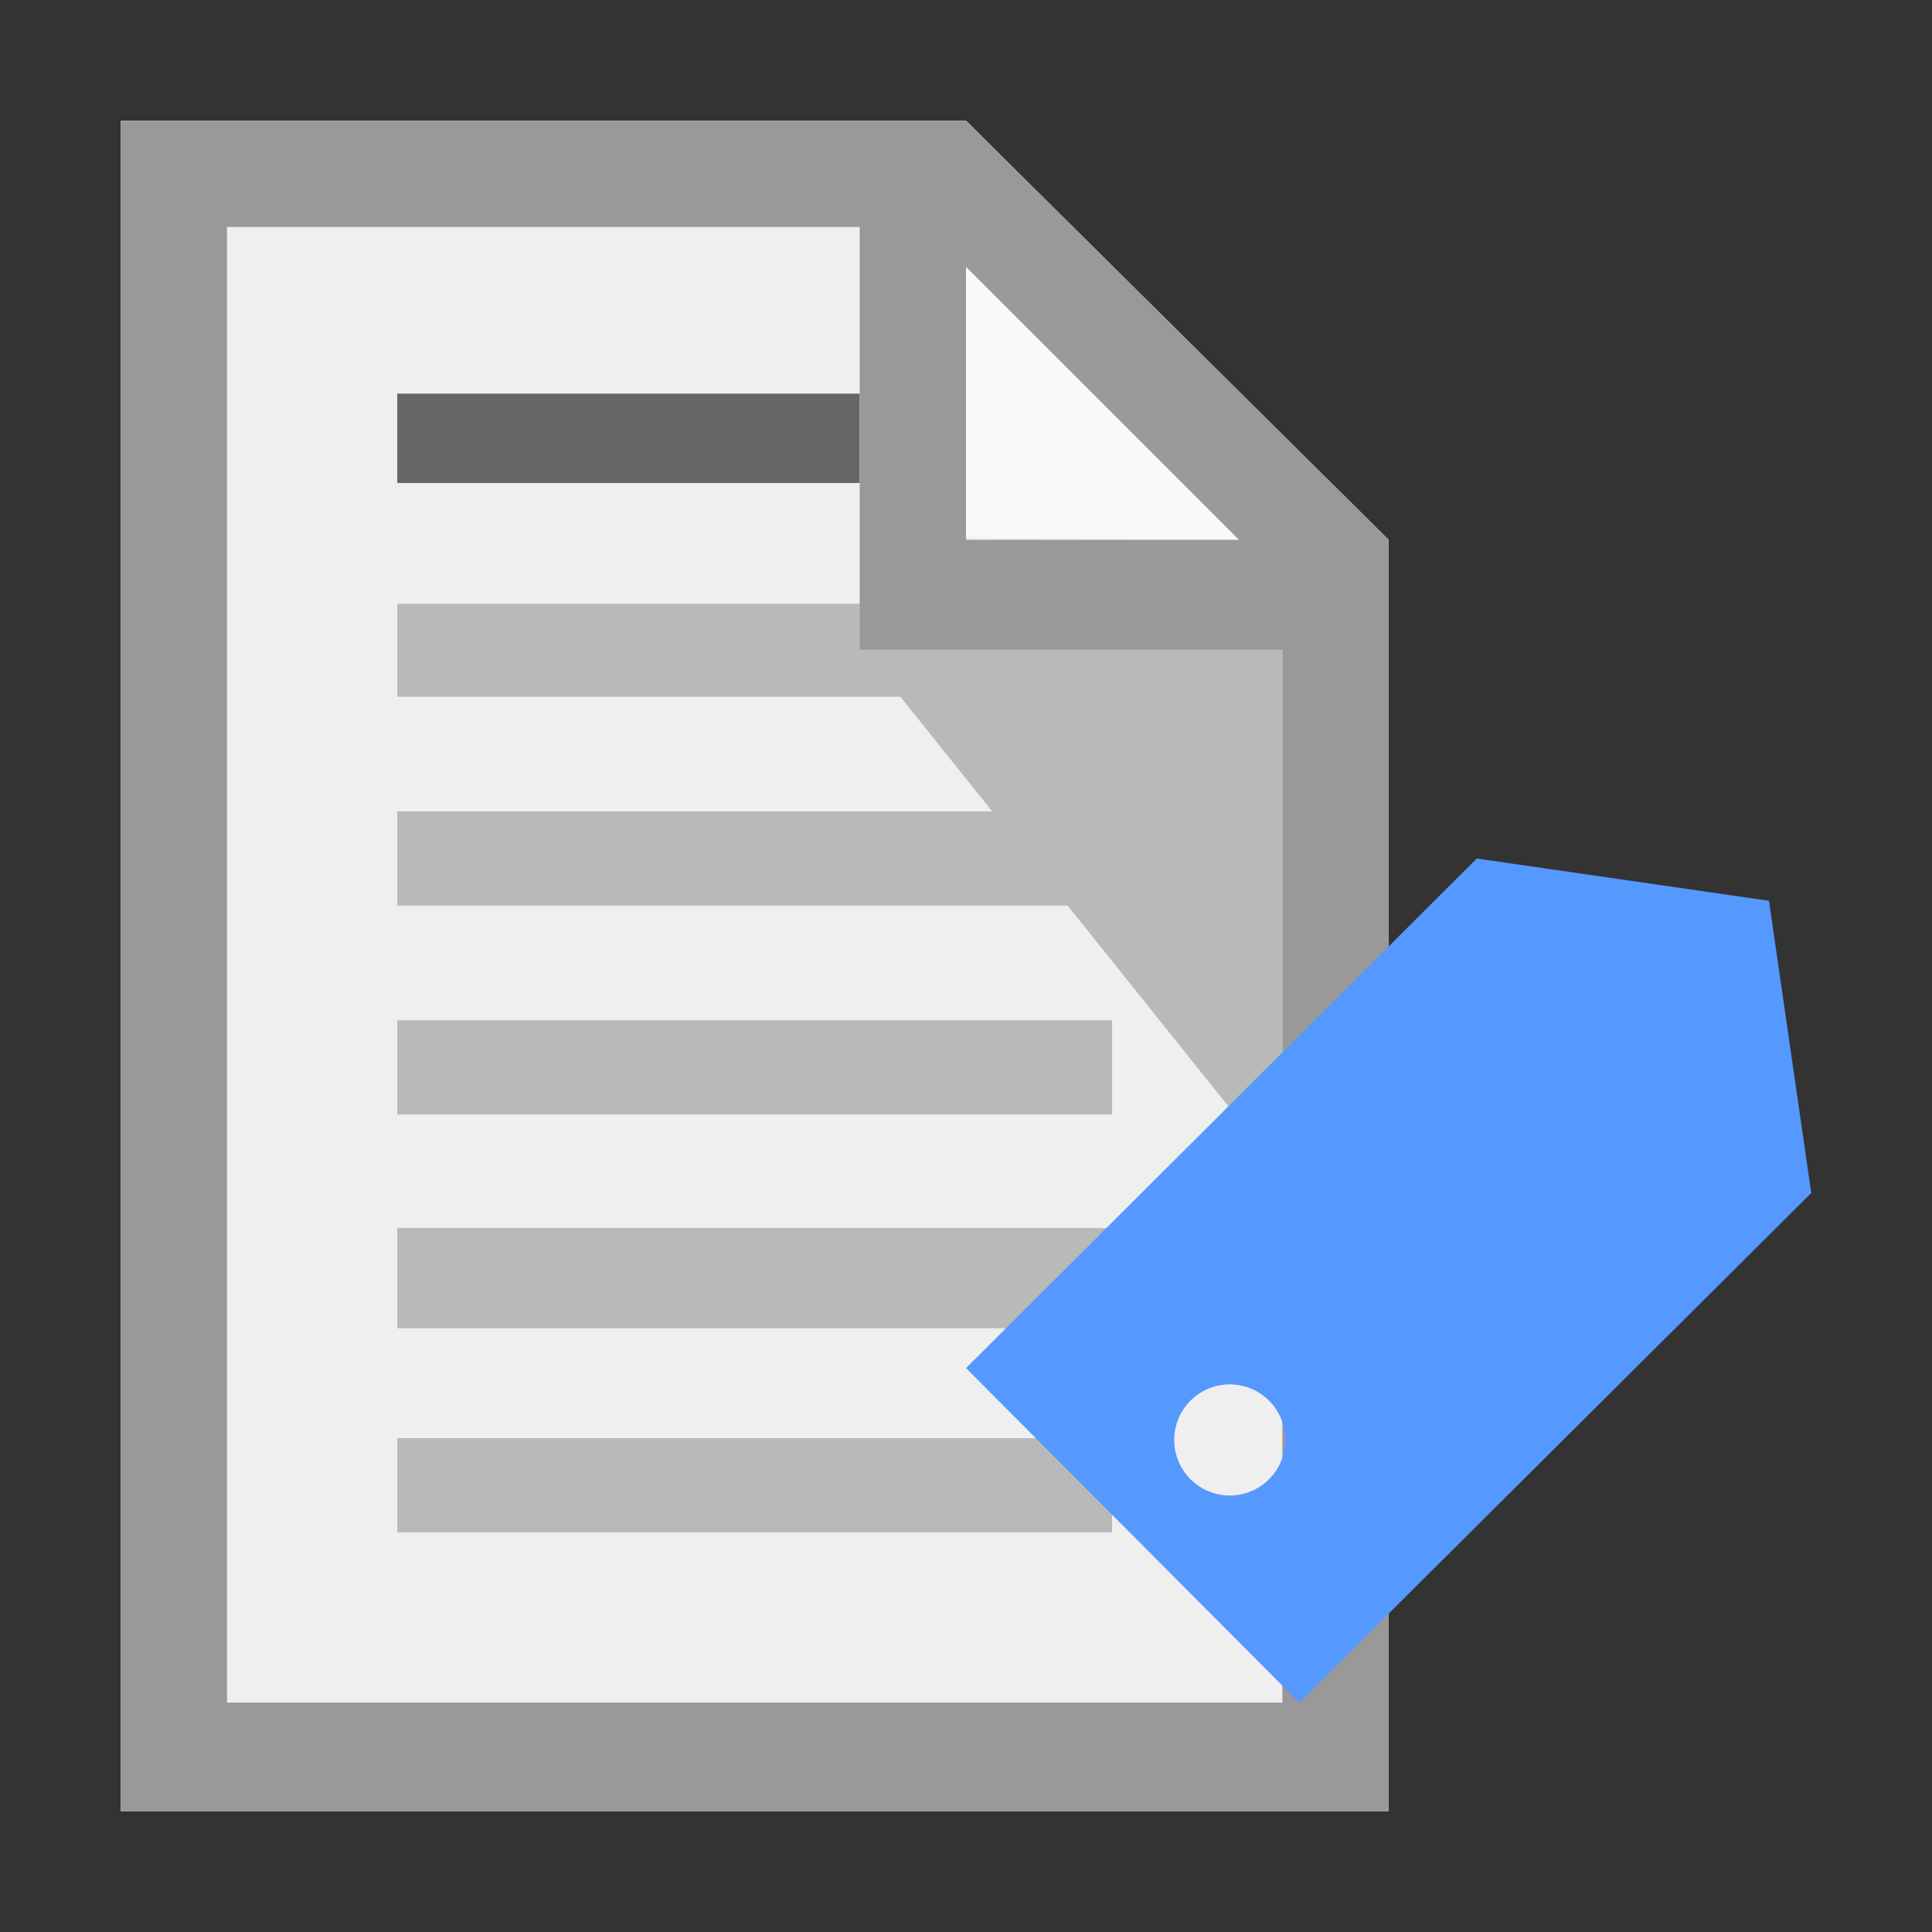
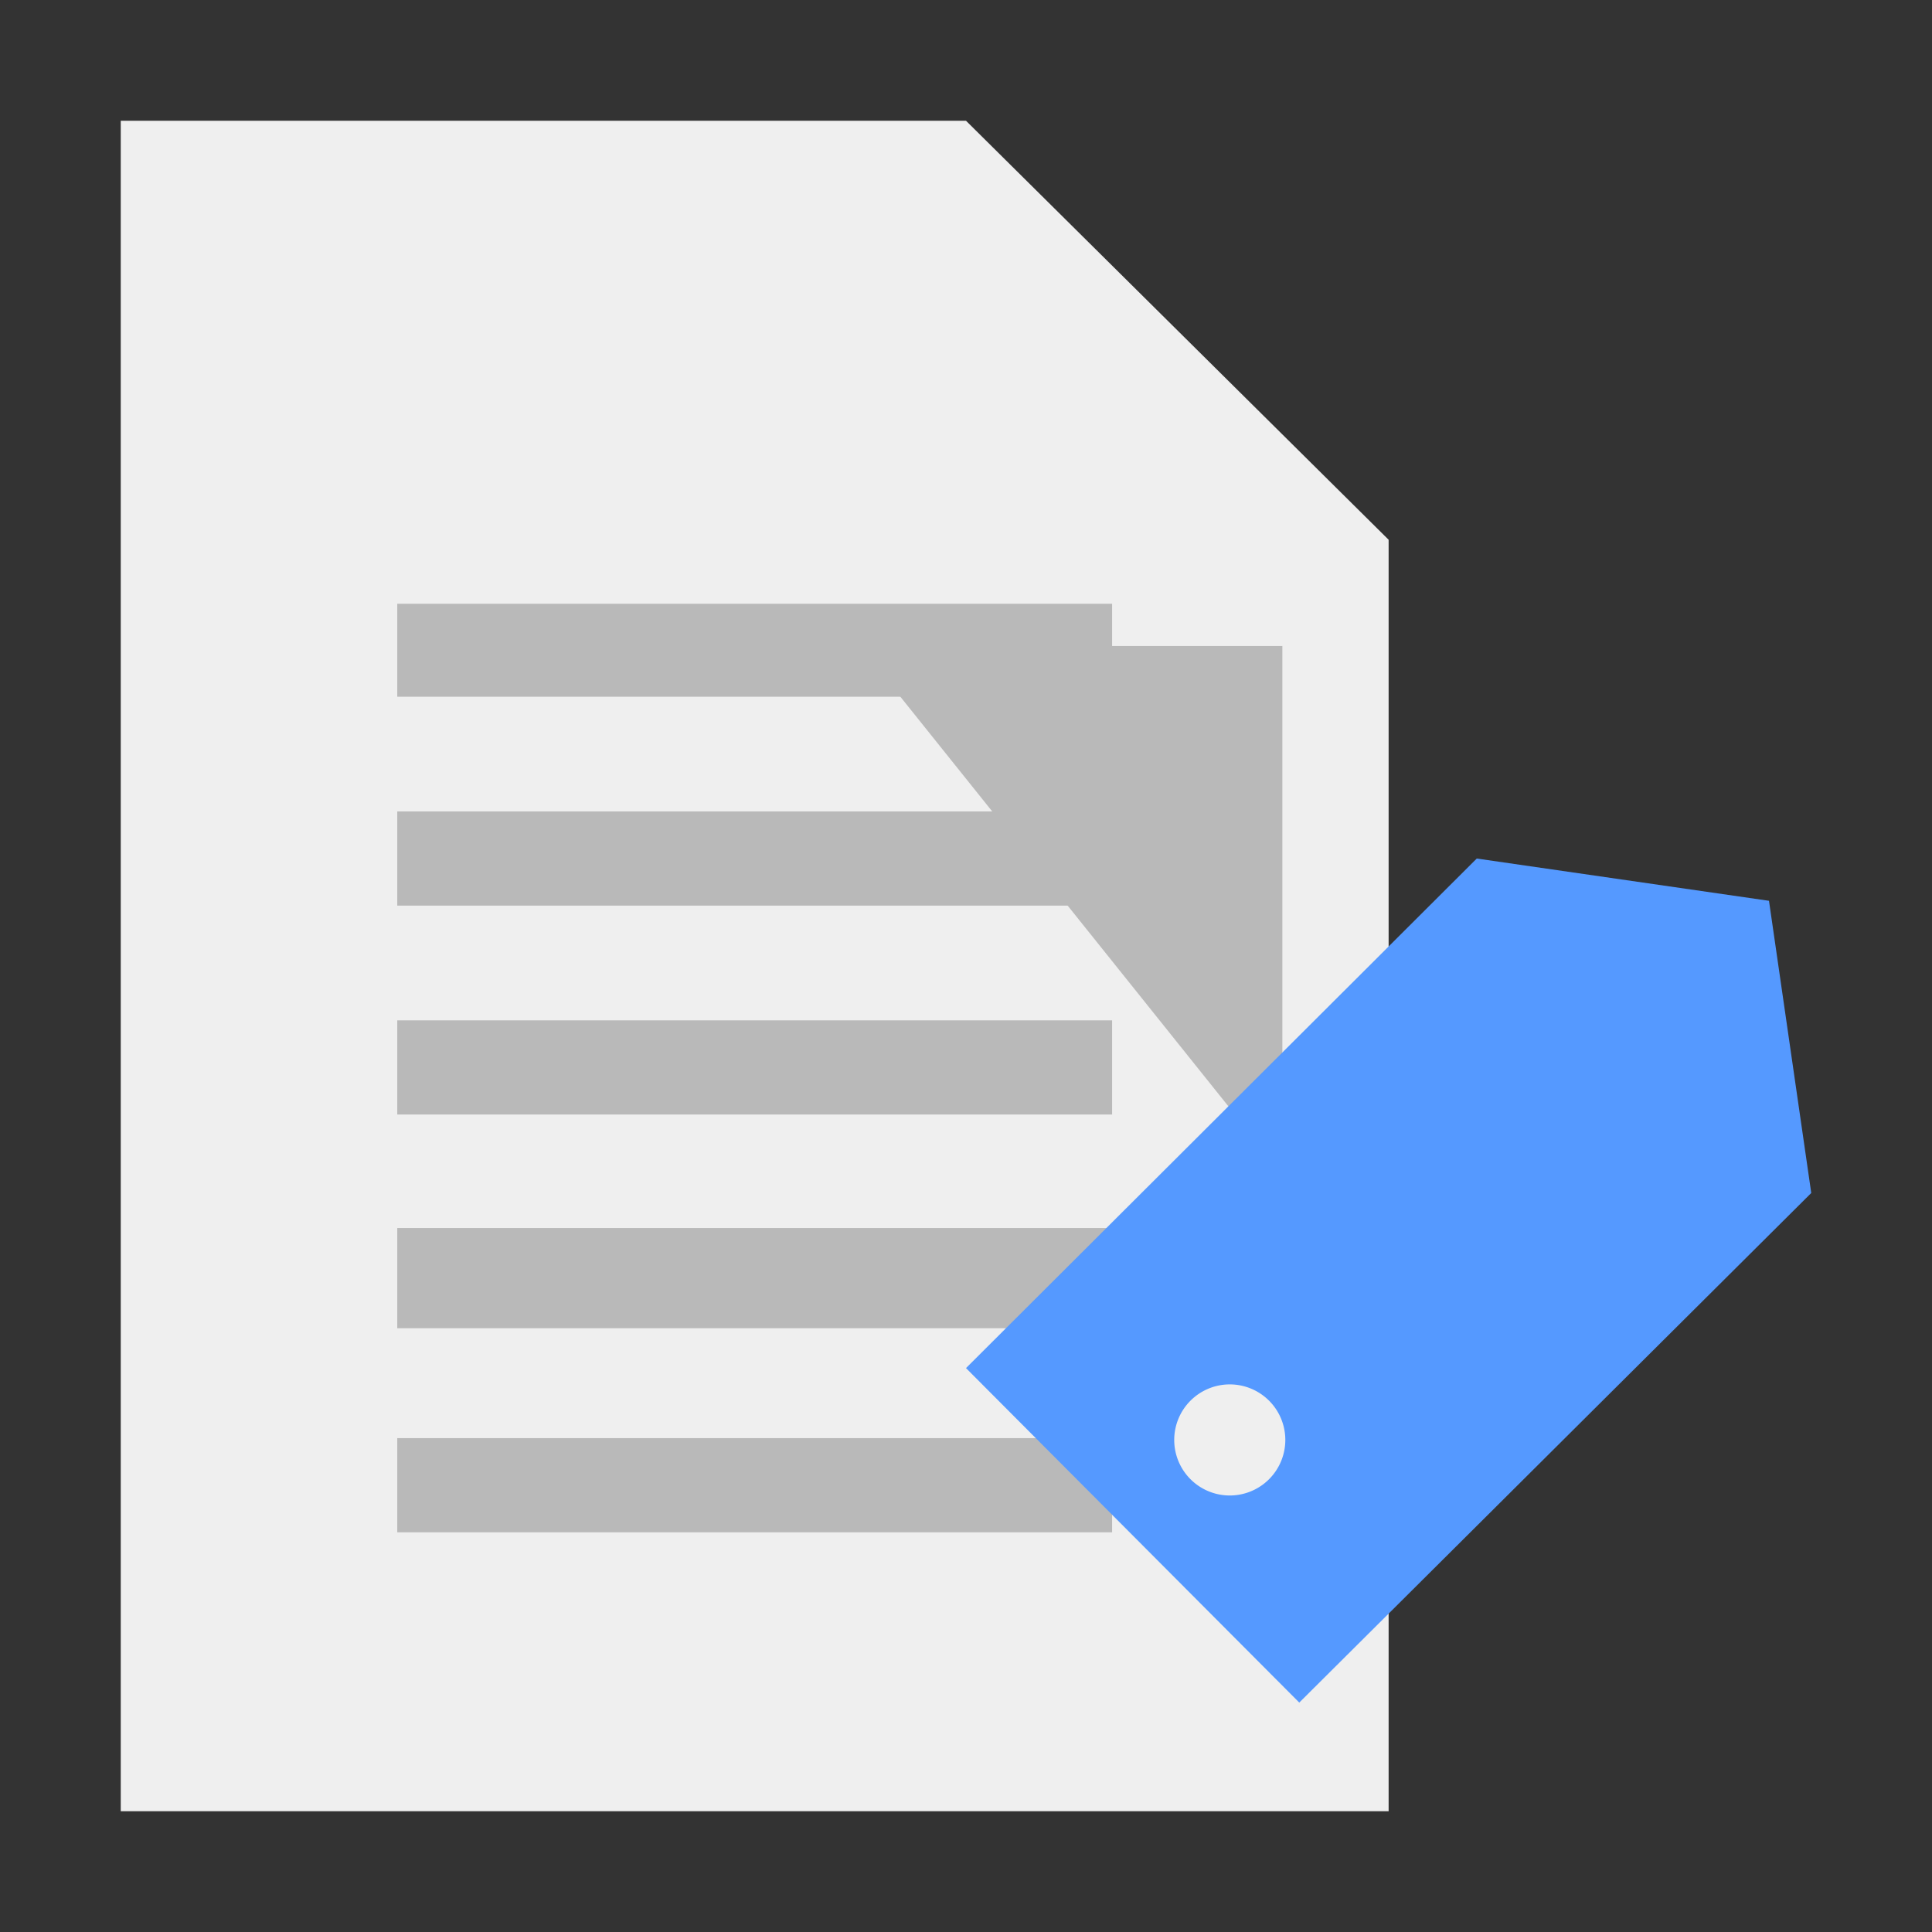
<svg xmlns="http://www.w3.org/2000/svg" viewBox="0 0 16 16">
  <rect x="0" y="0" width="16" height="16" fill="#333333" stroke="none" />
  <path d="M1 1v14h10.5V4.47L8 1Z" style="fill:#efefef" />
-   <path d="M8 4.45V1l3.5 3.5Z" style="fill:#fff;isolation:isolate;opacity:.65" />
  <path d="M10.62 5.35v4.37l-3.5-4.37Z" style="fill:#b9b9b9" />
-   <path d="M3.29 3.26h3.83V4H3.29Z" style="fill:#666" />
+   <path d="M3.29 3.26V4H3.29Z" style="fill:#666" />
  <path d="M3.29 11.91h5.92v.78H3.29ZM3.29 10.17h5.92V11H3.29ZM3.29 8.45h5.92v.78H3.29ZM3.29 6.72h5.92v.78H3.29ZM3.29 5h5.92v.77H3.29Z" style="fill:#b9b9b9" />
-   <path d="M1 1v14h10.5V4.47L8 1H1Zm.88.88h5.24v3.5h3.5v8.72H1.88ZM8 2.21l2.26 2.26H8Z" style="fill:#999" />
  <path d="m14.65 7.46-2.42-.35L8 11.33l2.76 2.77L15 9.88Zm-4.14 4.79a.46.46 0 1 1 0-.65.46.46 0 0 1 0 .65Z" style="fill:#59f" />
</svg>